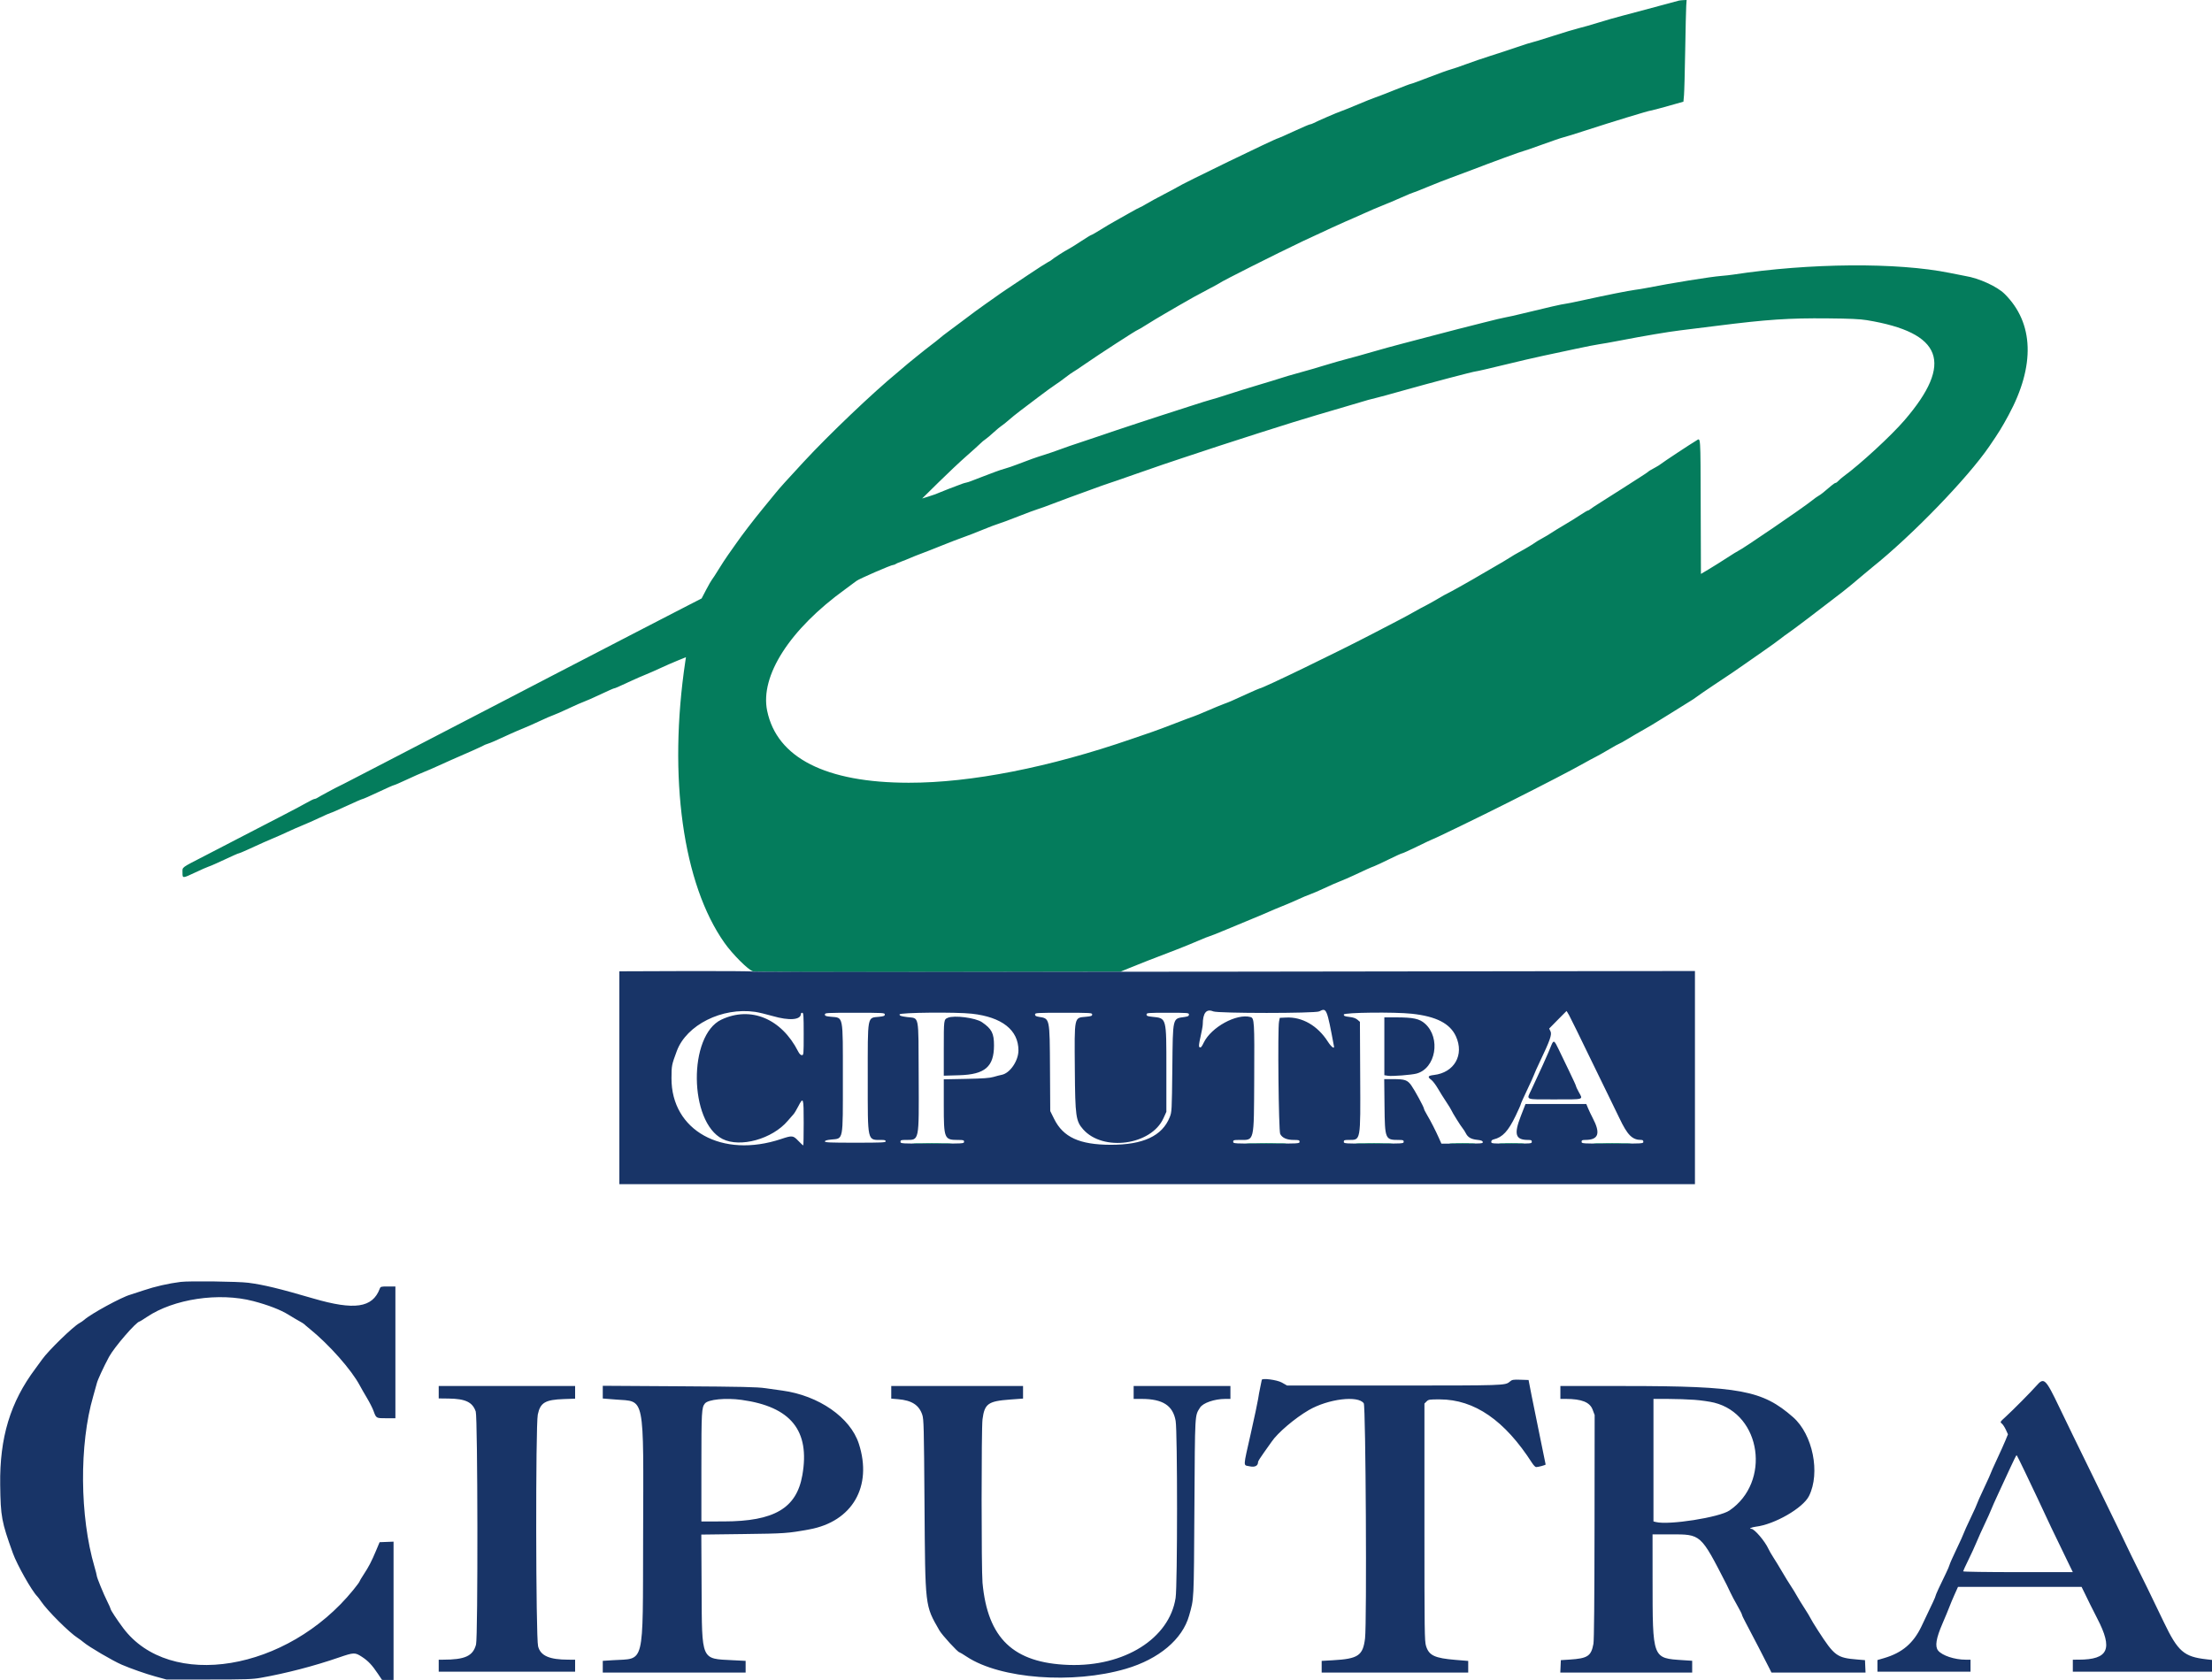
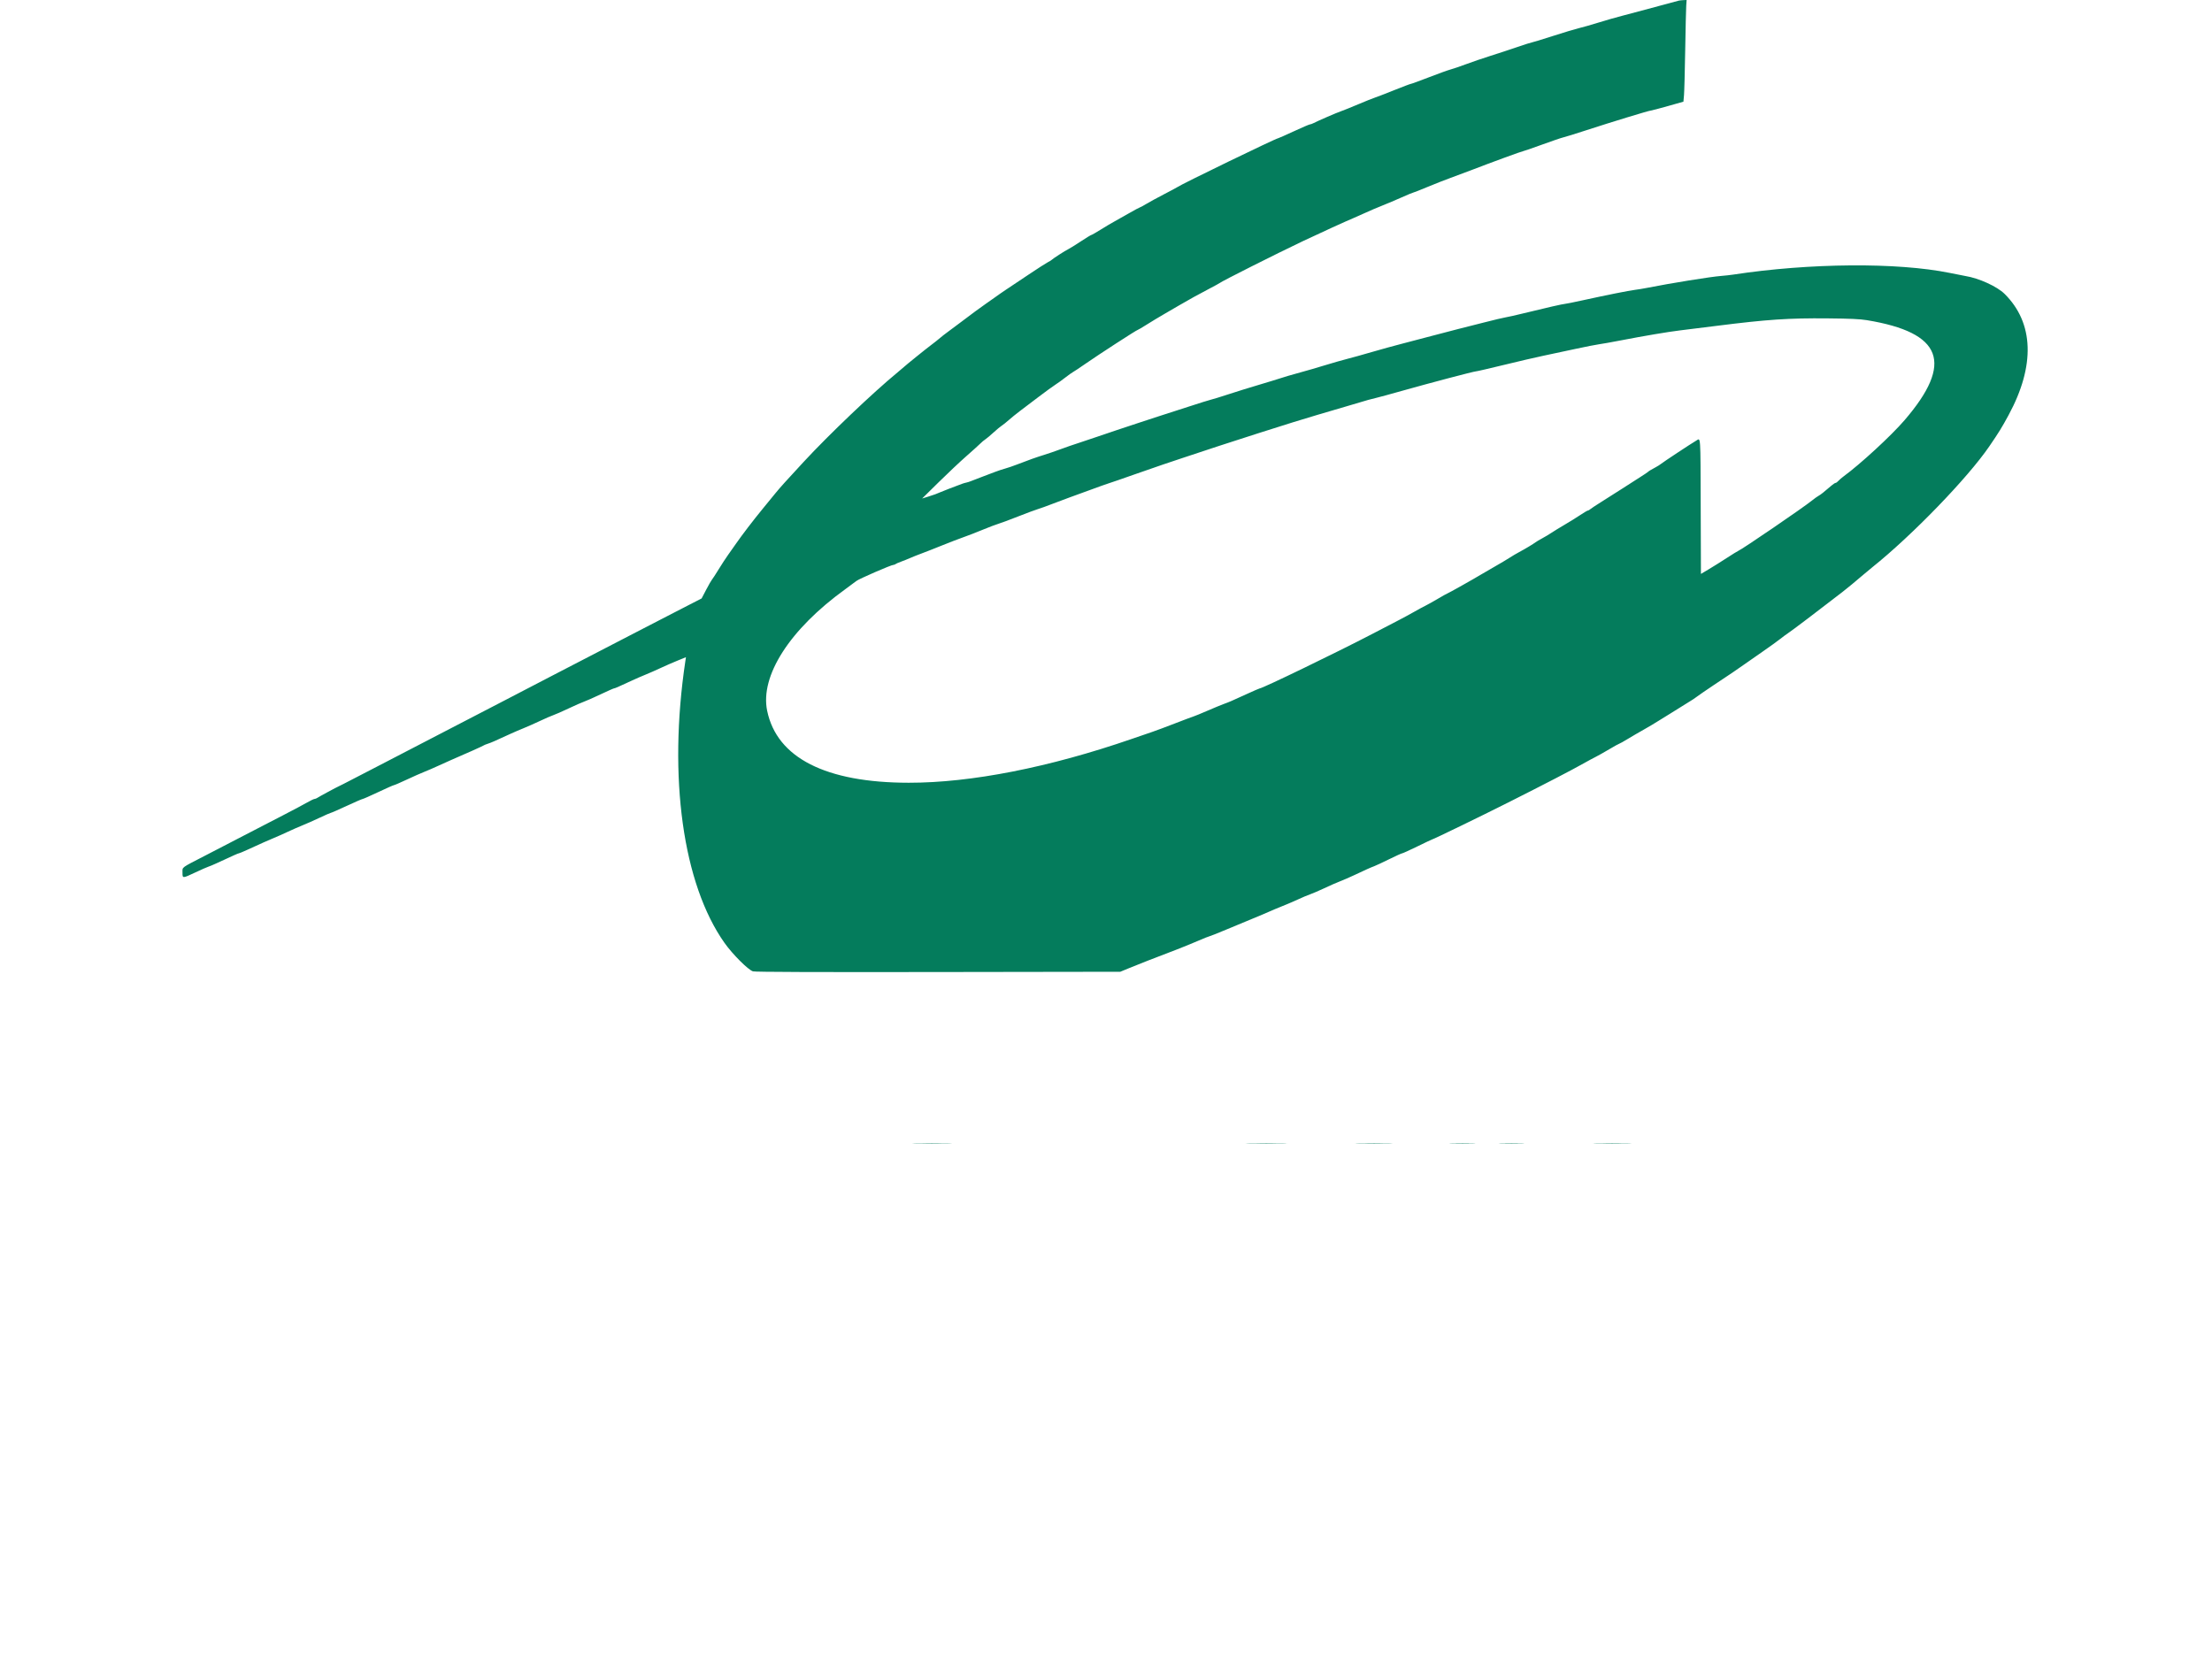
<svg xmlns="http://www.w3.org/2000/svg" id="svg" version="1.1" width="400" height="303.906" viewBox="0, 0, 400,303.906">
  <g id="svgg">
    <path id="path0" d="M303.583 0.113 C 303.400 0.155,301.450 0.679,299.250 1.279 C 297.050 1.879,294.407 2.585,293.377 2.847 C 292.347 3.109,290.414 3.662,289.080 4.076 C 287.747 4.490,286.153 4.945,285.537 5.087 C 284.921 5.229,282.797 5.868,280.818 6.506 C 278.839 7.144,277.131 7.667,277.022 7.667 C 276.914 7.667,275.721 8.045,274.371 8.508 C 273.021 8.971,270.847 9.685,269.541 10.096 C 268.234 10.507,266.266 11.179,265.168 11.589 C 264.071 12.000,262.777 12.441,262.295 12.570 C 261.812 12.699,260.044 13.336,258.367 13.986 C 256.690 14.635,255.235 15.167,255.133 15.167 C 255.031 15.167,253.666 15.682,252.099 16.312 C 250.532 16.942,248.950 17.553,248.583 17.670 C 248.217 17.787,246.867 18.328,245.583 18.873 C 244.300 19.417,242.912 19.976,242.500 20.115 C 241.749 20.368,238.322 21.852,237.513 22.273 C 237.277 22.397,236.987 22.498,236.870 22.499 C 236.753 22.500,235.442 23.063,233.956 23.750 C 232.471 24.438,231.200 25.000,231.133 25.000 C 230.767 25.000,213.563 33.343,212.917 33.834 C 212.825 33.904,211.737 34.486,210.500 35.128 C 209.262 35.769,207.804 36.566,207.260 36.897 C 206.715 37.229,206.213 37.500,206.143 37.500 C 206.073 37.500,205.131 38.008,204.050 38.628 C 202.968 39.249,201.746 39.939,201.333 40.162 C 200.921 40.384,199.885 41.001,199.032 41.533 C 198.178 42.065,197.417 42.500,197.339 42.500 C 197.262 42.500,196.385 43.036,195.391 43.692 C 194.397 44.347,193.396 44.968,193.167 45.071 C 192.696 45.282,190.295 46.832,190.167 47.006 C 190.121 47.069,189.821 47.252,189.500 47.414 C 189.179 47.575,187.567 48.612,185.917 49.719 C 184.267 50.825,182.467 52.028,181.917 52.390 C 181.367 52.753,180.390 53.433,179.747 53.900 C 179.103 54.368,178.452 54.825,178.300 54.917 C 177.966 55.118,175.061 57.259,173.552 58.417 C 172.955 58.875,172.117 59.499,171.691 59.803 C 171.265 60.108,170.767 60.483,170.583 60.637 C 169.735 61.351,168.668 62.201,168.194 62.542 C 167.621 62.955,163.633 66.177,163.500 66.335 C 163.454 66.390,162.929 66.835,162.333 67.325 C 157.884 70.981,149.911 78.580,145.326 83.534 C 142.081 87.041,141.110 88.118,140.261 89.156 C 139.888 89.612,138.829 90.907,137.907 92.034 C 136.122 94.216,134.202 96.727,133.041 98.397 C 132.652 98.958,132.019 99.855,131.636 100.391 C 131.253 100.926,130.495 102.089,129.952 102.974 C 129.409 103.859,128.864 104.698,128.740 104.838 C 128.616 104.979,128.146 105.800,127.695 106.663 L 126.875 108.232 124.729 109.333 C 123.549 109.938,121.196 111.152,119.500 112.030 C 117.804 112.908,115.324 114.190,113.989 114.879 C 110.730 116.562,107.033 118.478,104.500 119.796 C 103.354 120.393,101.442 121.383,100.250 121.997 C 99.058 122.612,97.033 123.664,95.750 124.336 C 94.467 125.008,92.442 126.061,91.250 126.676 C 90.058 127.291,85.221 129.800,80.500 132.251 C 75.779 134.703,71.017 137.174,69.917 137.743 C 68.817 138.312,66.829 139.341,65.500 140.030 C 61.726 141.985,61.598 142.051,61.333 142.167 C 60.860 142.376,57.749 144.052,57.421 144.276 C 57.240 144.399,56.991 144.500,56.867 144.500 C 56.743 144.500,56.141 144.789,55.529 145.142 C 54.917 145.495,52.992 146.519,51.250 147.416 C 49.508 148.313,47.146 149.536,46.000 150.132 C 43.576 151.394,40.823 152.820,37.083 154.751 C 32.642 157.044,33.003 156.775,33.001 157.792 C 33.000 158.889,32.977 158.890,35.351 157.773 C 36.395 157.281,37.438 156.822,37.667 156.752 C 37.896 156.683,38.533 156.417,39.083 156.163 C 42.499 154.584,43.060 154.333,43.186 154.333 C 43.263 154.333,43.909 154.065,44.621 153.738 C 47.027 152.632,48.746 151.866,49.583 151.528 C 50.042 151.344,51.132 150.858,52.007 150.449 C 52.882 150.040,54.119 149.497,54.757 149.244 C 55.395 148.990,56.766 148.381,57.805 147.891 C 58.844 147.401,59.763 147.000,59.848 147.000 C 59.934 147.000,61.217 146.438,62.700 145.750 C 64.182 145.063,65.478 144.500,65.578 144.500 C 65.679 144.500,66.953 143.938,68.411 143.250 C 69.869 142.562,71.141 142.000,71.239 142.000 C 71.337 141.999,72.392 141.543,73.583 140.985 C 74.775 140.427,76.200 139.796,76.750 139.583 C 77.300 139.370,78.387 138.899,79.167 138.537 C 79.946 138.175,81.033 137.686,81.583 137.450 C 84.084 136.379,87.265 134.953,87.417 134.838 C 87.508 134.767,87.877 134.615,88.236 134.500 C 88.839 134.305,89.330 134.090,92.333 132.708 C 92.929 132.434,93.979 131.984,94.667 131.707 C 95.354 131.431,96.704 130.832,97.667 130.377 C 98.629 129.923,99.704 129.456,100.056 129.341 C 100.407 129.226,101.645 128.682,102.806 128.133 C 103.967 127.584,105.235 127.027,105.623 126.895 C 106.011 126.763,107.352 126.170,108.602 125.577 C 109.852 124.985,110.945 124.500,111.030 124.500 C 111.189 124.500,111.711 124.272,114.167 123.131 C 114.946 122.769,116.108 122.262,116.750 122.005 C 117.392 121.747,118.592 121.220,119.417 120.833 C 120.242 120.446,121.620 119.843,122.479 119.493 L 124.041 118.857 123.936 119.554 C 120.790 140.561,123.475 159.876,131.027 170.548 C 132.473 172.592,135.317 175.431,136.167 175.679 C 136.557 175.793,147.647 175.832,169.667 175.799 L 202.583 175.750 204.250 175.063 C 205.981 174.349,208.920 173.201,212.500 171.841 C 213.646 171.405,215.474 170.663,216.563 170.191 C 217.651 169.719,218.615 169.333,218.704 169.333 C 218.794 169.333,220.191 168.777,221.808 168.097 C 223.426 167.417,225.612 166.509,226.667 166.079 C 227.721 165.650,228.958 165.126,229.417 164.915 C 229.875 164.704,231.000 164.233,231.917 163.867 C 232.833 163.502,234.159 162.933,234.862 162.604 C 235.566 162.274,236.496 161.884,236.930 161.737 C 237.364 161.589,238.514 161.094,239.485 160.635 C 240.456 160.176,241.734 159.616,242.324 159.390 C 242.915 159.163,244.040 158.676,244.824 158.306 C 247.021 157.270,247.865 156.892,248.500 156.658 C 248.821 156.539,250.044 155.968,251.218 155.388 C 252.393 154.808,253.443 154.333,253.552 154.332 C 253.661 154.331,254.900 153.769,256.306 153.082 C 257.712 152.395,258.897 151.833,258.939 151.833 C 259.127 151.833,267.873 147.587,272.750 145.129 C 279.631 141.660,284.107 139.339,286.333 138.084 C 287.112 137.645,288.103 137.110,288.535 136.896 C 288.966 136.681,290.080 136.055,291.009 135.503 C 291.938 134.951,292.753 134.500,292.821 134.500 C 292.889 134.500,293.576 134.116,294.347 133.646 C 295.119 133.177,296.425 132.415,297.250 131.954 C 298.075 131.492,299.237 130.801,299.833 130.419 C 300.429 130.036,301.404 129.433,302.000 129.079 C 302.596 128.725,303.488 128.169,303.983 127.843 C 304.477 127.517,305.190 127.073,305.566 126.857 C 305.942 126.641,306.512 126.260,306.833 126.011 C 307.154 125.762,308.533 124.814,309.898 123.904 C 311.263 122.994,312.772 121.987,313.252 121.667 C 313.733 121.346,314.679 120.691,315.354 120.211 C 316.030 119.732,317.589 118.644,318.817 117.795 C 320.046 116.945,321.436 115.944,321.906 115.569 C 322.376 115.195,322.984 114.746,323.256 114.571 C 323.922 114.143,329.058 110.254,333.167 107.068 C 334.048 106.384,335.656 105.056,336.881 104.000 C 337.360 103.587,338.126 102.950,338.584 102.584 C 345.751 96.850,355.783 86.483,359.712 80.750 C 361.433 78.240,361.993 77.333,363.211 75.083 C 368.055 66.141,367.801 58.404,362.493 53.150 C 361.142 51.812,357.847 50.309,355.417 49.920 C 355.233 49.891,353.958 49.639,352.583 49.360 C 343.093 47.433,327.254 47.556,313.417 49.663 C 312.867 49.747,311.892 49.855,311.250 49.903 C 309.363 50.046,302.181 51.203,297.750 52.079 C 297.108 52.206,296.171 52.359,295.667 52.420 C 294.595 52.549,290.502 53.367,286.250 54.301 C 284.600 54.663,283.137 54.958,283.000 54.956 C 282.712 54.952,279.439 55.697,275.583 56.646 C 274.117 57.007,272.617 57.345,272.250 57.397 C 271.883 57.450,270.158 57.859,268.417 58.307 C 266.675 58.755,264.575 59.287,263.750 59.489 C 262.925 59.691,260.825 60.239,259.083 60.706 C 257.342 61.173,254.829 61.833,253.500 62.172 C 252.171 62.511,249.733 63.183,248.083 63.664 C 246.433 64.146,244.408 64.709,243.583 64.917 C 242.758 65.125,240.921 65.651,239.500 66.087 C 238.079 66.523,236.279 67.047,235.500 67.252 C 234.019 67.641,231.728 68.322,230.167 68.838 C 229.662 69.004,228.313 69.412,227.167 69.745 C 226.021 70.077,223.808 70.766,222.250 71.275 C 220.692 71.785,219.229 72.236,219.000 72.277 C 218.771 72.319,216.896 72.904,214.833 73.578 C 212.771 74.251,210.371 75.026,209.500 75.299 C 208.629 75.573,206.904 76.138,205.667 76.555 C 204.429 76.972,202.742 77.532,201.917 77.799 C 201.092 78.067,199.554 78.587,198.500 78.956 C 197.446 79.324,195.871 79.853,195.000 80.130 C 194.129 80.407,192.667 80.914,191.750 81.256 C 190.833 81.598,189.521 82.049,188.833 82.259 C 187.467 82.676,185.975 83.206,183.917 84.006 C 183.183 84.291,182.208 84.624,181.750 84.746 C 181.292 84.867,180.429 85.156,179.833 85.386 C 179.237 85.617,178.150 86.031,177.417 86.305 C 176.683 86.580,175.858 86.898,175.583 87.011 C 175.308 87.125,174.933 87.244,174.750 87.277 C 174.567 87.310,174.229 87.405,174.000 87.490 C 172.617 88.000,170.367 88.869,170.083 89.003 C 169.553 89.253,168.826 89.516,167.750 89.850 L 166.750 90.159 169.750 87.204 C 171.400 85.578,173.649 83.461,174.748 82.499 C 175.846 81.537,176.971 80.521,177.248 80.242 C 177.524 79.962,177.938 79.615,178.167 79.470 C 178.396 79.325,179.064 78.766,179.651 78.228 C 180.238 77.690,180.913 77.129,181.151 76.981 C 181.389 76.833,181.953 76.383,182.406 75.981 C 182.858 75.579,183.758 74.849,184.406 74.359 C 185.053 73.869,186.588 72.707,187.816 71.776 C 189.043 70.845,190.400 69.858,190.831 69.583 C 191.262 69.308,192.077 68.723,192.641 68.281 C 193.206 67.840,193.838 67.390,194.045 67.281 C 194.253 67.173,195.209 66.536,196.170 65.867 C 198.621 64.159,205.553 59.667,205.735 59.667 C 205.796 59.667,206.536 59.229,207.381 58.695 C 208.226 58.160,209.667 57.292,210.583 56.765 C 211.500 56.238,212.662 55.561,213.167 55.261 C 214.572 54.425,217.079 53.041,218.822 52.138 C 219.687 51.690,220.474 51.258,220.572 51.178 C 220.992 50.833,230.806 45.894,235.583 43.623 C 238.556 42.210,243.637 39.893,244.917 39.368 C 245.375 39.180,246.313 38.763,247.000 38.442 C 247.688 38.121,249.000 37.561,249.917 37.198 C 250.833 36.835,252.442 36.155,253.492 35.686 C 254.541 35.217,255.466 34.833,255.546 34.833 C 255.626 34.833,256.792 34.374,258.138 33.812 C 259.483 33.250,261.371 32.509,262.333 32.164 C 263.296 31.819,265.058 31.160,266.250 30.699 C 269.656 29.383,275.255 27.333,275.447 27.333 C 275.543 27.333,277.075 26.804,278.852 26.156 C 280.629 25.508,282.355 24.920,282.688 24.849 C 283.020 24.777,284.933 24.183,286.938 23.529 C 291.351 22.088,298.187 20.001,298.514 19.996 C 298.644 19.994,300.025 19.632,301.583 19.191 L 304.417 18.389 304.520 17.236 C 304.577 16.602,304.676 12.933,304.739 9.083 C 304.802 5.233,304.885 1.615,304.924 1.042 L 304.995 0.000 304.456 0.019 C 304.159 0.030,303.767 0.072,303.583 0.113 M337.583 57.904 C 351.261 60.151,353.323 65.626,344.398 76.000 C 341.982 78.809,336.437 83.919,333.367 86.166 C 333.028 86.415,332.607 86.779,332.433 86.976 C 332.258 87.172,332.033 87.335,331.933 87.336 C 331.832 87.337,331.511 87.544,331.220 87.794 C 329.741 89.065,329.271 89.438,328.856 89.669 C 328.606 89.808,328.068 90.193,327.660 90.526 C 326.127 91.775,314.990 99.382,314.333 99.629 C 314.196 99.681,313.258 100.260,312.250 100.917 C 311.242 101.573,309.779 102.490,309.000 102.954 L 307.583 103.798 307.542 91.774 C 307.495 78.223,307.563 79.212,306.714 79.702 C 305.877 80.185,300.652 83.635,300.333 83.915 C 300.196 84.036,299.783 84.296,299.417 84.493 C 298.529 84.969,298.101 85.229,298.000 85.351 C 297.954 85.407,297.317 85.833,296.583 86.299 C 295.850 86.765,294.387 87.702,293.333 88.382 C 292.279 89.061,290.592 90.133,289.583 90.764 C 288.575 91.394,287.651 92.006,287.530 92.122 C 287.409 92.238,287.234 92.333,287.142 92.333 C 287.050 92.333,286.437 92.694,285.779 93.134 C 285.121 93.575,283.833 94.374,282.917 94.910 C 282.000 95.446,280.939 96.096,280.559 96.355 C 280.179 96.614,279.429 97.063,278.892 97.353 C 278.356 97.643,277.804 97.970,277.667 98.079 C 277.305 98.366,275.725 99.314,274.708 99.852 C 274.227 100.107,273.440 100.572,272.958 100.886 C 272.477 101.199,271.258 101.924,270.250 102.497 C 269.242 103.070,268.117 103.723,267.750 103.949 C 266.665 104.616,261.831 107.333,261.728 107.333 C 261.676 107.333,260.910 107.761,260.025 108.283 C 259.140 108.805,258.117 109.377,257.750 109.555 C 257.383 109.733,256.483 110.219,255.750 110.637 C 255.017 111.054,253.817 111.707,253.083 112.086 C 252.350 112.466,250.100 113.636,248.083 114.686 C 241.678 118.022,228.274 124.509,227.800 124.502 C 227.736 124.501,226.686 124.956,225.467 125.514 C 222.466 126.886,222.380 126.923,221.333 127.306 C 220.829 127.490,219.475 128.050,218.324 128.549 C 217.174 129.048,216.049 129.510,215.824 129.575 C 215.600 129.640,214.104 130.202,212.500 130.824 C 210.896 131.446,209.021 132.146,208.333 132.379 C 207.646 132.612,205.996 133.178,204.667 133.637 C 189.742 138.796,175.605 141.575,164.333 141.565 C 149.325 141.553,140.491 137.064,138.727 128.552 C 137.416 122.226,142.813 113.819,152.833 106.579 C 153.704 105.949,154.617 105.272,154.862 105.072 C 155.320 104.700,161.145 102.167,161.544 102.167 C 161.666 102.167,161.838 102.104,161.925 102.028 C 162.012 101.951,162.458 101.754,162.917 101.589 C 163.375 101.424,164.125 101.123,164.583 100.921 C 165.042 100.718,165.979 100.345,166.667 100.092 C 167.354 99.839,169.011 99.188,170.347 98.646 C 171.684 98.105,173.430 97.434,174.226 97.156 C 175.022 96.879,176.591 96.271,177.712 95.805 C 178.833 95.340,180.088 94.864,180.500 94.746 C 180.912 94.629,182.525 94.030,184.083 93.415 C 185.642 92.800,187.254 92.199,187.667 92.081 C 188.079 91.963,189.317 91.516,190.417 91.088 C 191.517 90.659,192.867 90.153,193.417 89.963 C 193.967 89.772,195.617 89.171,197.083 88.628 C 198.550 88.084,200.125 87.523,200.583 87.382 C 201.042 87.241,202.954 86.581,204.833 85.914 C 206.713 85.247,209.150 84.401,210.250 84.034 C 211.350 83.666,213.037 83.101,214.000 82.777 C 221.798 80.158,234.189 76.198,238.250 75.026 C 238.892 74.841,241.104 74.191,243.167 73.581 C 245.229 72.971,247.142 72.407,247.417 72.326 C 247.692 72.246,248.367 72.074,248.917 71.945 C 249.467 71.815,251.529 71.253,253.500 70.695 C 258.457 69.294,266.522 67.167,266.877 67.167 C 267.039 67.167,269.289 66.649,271.877 66.016 C 274.466 65.383,277.708 64.630,279.083 64.341 C 280.458 64.053,283.083 63.493,284.917 63.097 C 286.750 62.702,288.662 62.325,289.167 62.261 C 289.671 62.197,291.396 61.891,293.000 61.580 C 297.339 60.741,301.666 60.010,303.830 59.752 C 304.886 59.626,307.850 59.257,310.417 58.932 C 319.559 57.777,323.440 57.515,330.500 57.581 C 334.536 57.618,336.341 57.700,337.583 57.904 " stroke="none" fill="#047c5c" fill-rule="evenodd" />
-     <path id="path1" d="M123.875 175.626 L 112.000 175.669 112.000 194.918 L 112.000 214.167 209.250 214.167 L 306.500 214.167 306.500 194.890 L 306.500 175.613 221.532 175.731 C 174.799 175.796,136.380 175.789,136.157 175.716 C 135.933 175.643,130.406 175.603,123.875 175.626 M219.391 182.917 C 220.284 183.290,237.845 183.289,238.561 182.916 C 239.887 182.224,239.933 182.331,241.223 189.229 C 241.329 189.798,240.724 189.333,240.109 188.373 C 238.264 185.496,235.492 183.894,232.590 184.029 L 231.430 184.083 231.291 184.750 C 231.024 186.020,231.215 204.513,231.500 205.083 C 231.854 205.791,232.706 206.166,233.958 206.166 C 234.889 206.167,235.000 206.202,235.000 206.500 C 235.000 206.827,234.889 206.833,229.000 206.833 C 223.111 206.833,223.000 206.827,223.000 206.500 C 223.000 206.202,223.111 206.167,224.058 206.167 C 226.893 206.167,226.739 206.792,226.802 195.000 C 226.856 184.692,226.822 184.125,226.124 183.938 C 223.603 183.262,219.030 185.768,217.675 188.567 C 217.262 189.418,217.151 189.530,216.882 189.364 C 216.751 189.282,216.813 188.740,217.095 187.500 C 217.314 186.537,217.495 185.540,217.496 185.284 C 217.512 183.189,218.146 182.397,219.391 182.917 M136.553 183.004 C 137.177 183.094,138.590 183.431,139.693 183.751 C 142.748 184.639,144.833 184.472,144.833 183.341 C 144.833 183.245,144.946 183.167,145.083 183.167 C 145.298 183.167,145.333 183.704,145.333 187.000 C 145.333 190.709,145.323 190.833,145.003 190.833 C 144.785 190.833,144.555 190.602,144.323 190.146 C 141.294 184.208,135.732 181.910,130.445 184.410 C 124.424 187.259,124.570 202.903,130.647 205.989 C 133.852 207.616,139.667 206.000,142.454 202.706 C 142.892 202.189,143.364 201.648,143.504 201.504 C 143.644 201.360,144.019 200.738,144.337 200.122 C 145.279 198.300,145.333 198.461,145.333 203.083 C 145.333 205.329,145.296 207.167,145.251 207.167 C 145.205 207.167,144.806 206.792,144.365 206.333 C 143.407 205.340,143.270 205.326,141.249 206.000 C 130.576 209.561,121.386 204.462,121.426 195.000 C 121.436 192.692,121.453 192.606,122.387 190.088 C 124.142 185.357,130.576 182.140,136.553 183.004 M283.750 183.625 C 283.994 184.060,285.735 187.604,287.617 191.500 C 289.500 195.396,291.181 198.846,291.354 199.167 C 291.526 199.487,292.189 200.851,292.827 202.196 C 294.305 205.314,295.161 206.167,296.811 206.167 C 297.056 206.167,297.167 206.271,297.167 206.500 C 297.167 206.827,297.056 206.833,291.583 206.833 C 286.111 206.833,286.000 206.827,286.000 206.500 C 286.000 206.220,286.112 206.166,286.708 206.163 C 289.084 206.151,289.470 204.968,288.007 202.189 C 287.735 201.672,287.364 200.894,287.182 200.458 L 286.852 199.667 281.357 199.667 L 275.861 199.667 275.014 201.846 C 273.723 205.167,274.030 206.167,276.344 206.167 C 276.889 206.167,277.000 206.223,277.000 206.500 C 277.000 206.823,276.889 206.833,273.333 206.833 C 269.790 206.833,269.667 206.822,269.667 206.503 C 269.667 206.281,269.816 206.137,270.125 206.063 C 271.709 205.682,272.751 204.559,274.077 201.799 C 274.585 200.744,275.000 199.804,275.000 199.711 C 275.000 199.617,275.515 198.463,276.145 197.145 C 276.775 195.828,277.347 194.563,277.418 194.333 C 277.488 194.104,277.958 193.054,278.461 192.000 C 280.286 188.180,280.662 187.110,280.383 186.532 L 280.137 186.025 281.694 184.442 C 282.550 183.572,283.262 182.854,283.277 182.846 C 283.292 182.839,283.505 183.190,283.750 183.625 M160.000 183.476 C 160.000 183.733,159.824 183.804,158.970 183.894 C 156.791 184.121,156.917 183.438,156.917 195.083 C 156.917 206.697,156.794 206.162,159.458 206.166 C 159.976 206.166,160.167 206.234,160.167 206.417 C 160.167 206.634,159.444 206.667,154.667 206.667 C 150.137 206.667,149.167 206.627,149.167 206.440 C 149.167 206.282,149.506 206.178,150.274 206.099 C 152.555 205.866,152.417 206.580,152.417 195.000 C 152.417 183.424,152.549 184.101,150.246 183.886 C 149.342 183.802,149.167 183.735,149.167 183.476 C 149.167 183.181,149.418 183.167,154.583 183.167 C 159.750 183.167,160.000 183.181,160.000 183.476 M175.750 183.337 C 181.190 183.945,184.167 186.290,184.167 189.969 C 184.167 191.865,182.628 194.108,181.133 194.392 C 180.831 194.449,180.171 194.619,179.667 194.769 C 178.969 194.977,177.782 195.062,174.708 195.123 L 170.667 195.204 170.667 199.925 C 170.667 205.938,170.759 206.165,173.208 206.166 C 174.222 206.167,174.333 206.200,174.333 206.500 C 174.333 206.827,174.222 206.833,168.583 206.833 C 162.944 206.833,162.833 206.827,162.833 206.500 C 162.833 206.206,162.945 206.166,163.792 206.164 C 166.269 206.158,166.179 206.598,166.127 194.713 C 166.076 183.158,166.289 184.247,164.015 183.942 C 162.899 183.793,162.667 183.710,162.667 183.464 C 162.667 183.115,172.876 183.016,175.750 183.337 M197.500 183.476 C 197.500 183.736,197.323 183.802,196.394 183.888 C 194.200 184.093,194.290 183.666,194.364 193.500 C 194.427 201.871,194.549 202.752,195.859 204.240 C 199.450 208.320,208.169 207.125,210.386 202.250 L 210.917 201.083 210.917 193.333 C 210.917 183.919,210.984 184.167,208.338 183.891 C 207.508 183.804,207.333 183.732,207.333 183.476 C 207.333 183.184,207.542 183.167,211.167 183.167 C 214.849 183.167,215.000 183.179,215.000 183.490 C 215.000 183.748,214.841 183.836,214.208 183.928 C 212.003 184.249,212.099 183.846,211.995 193.167 C 211.908 200.962,211.901 201.098,211.519 202.057 C 210.170 205.444,206.711 207.058,200.833 207.043 C 195.218 207.029,192.263 205.677,190.626 202.373 L 189.917 200.942 189.872 193.346 C 189.818 184.031,189.858 184.221,187.851 183.900 C 187.332 183.817,187.167 183.715,187.167 183.479 C 187.167 183.180,187.395 183.167,192.333 183.167 C 197.255 183.167,197.500 183.181,197.500 183.476 M255.298 183.342 C 259.718 183.819,262.209 185.097,263.279 187.433 C 264.815 190.789,262.990 193.989,259.292 194.421 C 258.204 194.548,258.092 194.759,258.826 195.301 C 259.096 195.501,259.634 196.209,260.020 196.874 C 260.406 197.539,261.087 198.627,261.533 199.292 C 261.979 199.957,262.394 200.632,262.454 200.792 C 262.602 201.183,264.152 203.664,264.510 204.083 C 264.666 204.267,264.917 204.660,265.067 204.957 C 265.443 205.700,266.010 206.027,267.128 206.148 C 267.851 206.225,268.093 206.320,268.135 206.542 C 268.187 206.812,267.922 206.833,264.420 206.833 L 260.648 206.833 260.224 205.875 C 259.619 204.508,258.713 202.735,258.061 201.645 C 257.752 201.129,257.500 200.624,257.500 200.524 C 257.500 200.247,255.839 197.187,255.211 196.306 C 254.514 195.330,254.049 195.167,251.964 195.167 L 250.311 195.167 250.364 200.042 C 250.429 206.028,250.486 206.167,252.911 206.167 C 253.722 206.167,253.833 206.207,253.833 206.500 C 253.833 206.826,253.722 206.833,248.417 206.833 C 243.111 206.833,243.000 206.826,243.000 206.500 C 243.000 206.209,243.112 206.166,243.875 206.164 C 246.094 206.158,246.023 206.554,245.965 194.620 L 245.917 184.804 245.470 184.420 C 245.163 184.156,244.705 183.998,244.011 183.918 C 243.170 183.820,243.000 183.747,243.000 183.484 C 243.000 183.111,252.181 183.005,255.298 183.342 M171.400 184.071 C 170.664 184.392,170.667 184.369,170.667 189.703 L 170.667 194.546 173.458 194.465 C 178.108 194.330,179.736 192.938,179.746 189.090 C 179.751 186.877,179.341 186.081,177.566 184.866 C 176.409 184.074,172.539 183.575,171.400 184.071 M250.333 189.229 L 250.333 194.457 251.001 194.564 C 251.728 194.680,255.238 194.408,256.147 194.165 C 259.636 193.233,260.582 187.736,257.699 185.144 C 256.696 184.242,255.577 184.000,252.414 184.000 L 250.333 184.000 250.333 189.229 M280.566 188.958 C 280.417 189.302,280.162 189.921,280.000 190.333 C 279.739 190.998,278.635 193.416,276.900 197.128 C 276.027 198.993,275.627 198.833,281.167 198.833 C 286.591 198.833,286.276 198.929,285.497 197.515 C 285.224 197.019,285.000 196.539,285.000 196.449 C 285.000 196.358,284.449 195.151,283.776 193.767 C 283.104 192.383,282.242 190.594,281.861 189.792 C 281.084 188.155,280.952 188.070,280.566 188.958 M32.667 231.842 C 30.481 232.114,27.989 232.682,26.006 233.358 C 24.949 233.720,23.858 234.076,23.583 234.150 C 22.017 234.573,16.449 237.606,15.228 238.702 C 15.033 238.877,14.639 239.147,14.352 239.302 C 13.212 239.917,8.737 244.273,7.624 245.851 C 7.327 246.273,6.780 247.023,6.409 247.517 C 1.867 253.573,-0.078 259.984,0.035 268.526 C 0.112 274.321,0.275 275.203,2.333 280.917 C 3.092 283.023,5.745 287.721,6.735 288.711 C 6.870 288.846,7.175 289.248,7.413 289.604 C 8.537 291.284,12.572 295.308,14.083 296.255 C 14.358 296.428,14.827 296.776,15.125 297.029 C 16.084 297.845,20.380 300.365,22.000 301.063 C 23.671 301.783,26.357 302.725,28.110 303.207 L 30.083 303.750 37.750 303.750 C 44.486 303.750,45.629 303.712,47.167 303.440 C 51.752 302.628,56.772 301.322,61.302 299.763 C 63.991 298.838,64.189 298.832,65.432 299.638 C 66.563 300.372,67.273 301.122,68.333 302.704 L 69.083 303.823 70.125 303.828 L 71.167 303.833 71.167 291.326 L 71.167 278.819 69.905 278.868 L 68.644 278.917 68.015 280.417 C 67.183 282.399,66.693 283.344,65.768 284.750 C 65.346 285.392,65.001 285.976,65.000 286.047 C 65.000 286.119,64.500 286.794,63.888 287.547 C 51.953 302.248,30.712 305.753,22.254 294.417 C 21.136 292.918,20.000 291.188,20.000 290.984 C 20.000 290.897,19.738 290.305,19.418 289.670 C 18.736 288.315,17.502 285.299,17.497 284.975 C 17.495 284.851,17.313 284.136,17.093 283.386 C 14.411 274.249,14.313 261.232,16.861 252.500 C 17.142 251.537,17.435 250.485,17.512 250.162 C 17.655 249.560,18.741 247.212,19.709 245.410 C 20.654 243.652,24.677 239.000,25.252 239.000 C 25.305 239.000,25.889 238.636,26.549 238.191 C 31.418 234.912,39.586 233.691,45.801 235.314 C 48.456 236.007,50.734 236.886,52.152 237.766 C 52.848 238.197,53.754 238.734,54.167 238.959 C 54.579 239.183,54.954 239.417,55.000 239.478 C 55.046 239.538,55.496 239.922,56.000 240.329 C 59.521 243.177,63.569 247.755,65.068 250.583 C 65.311 251.042,65.892 252.054,66.359 252.833 C 66.827 253.612,67.360 254.662,67.543 255.167 C 68.037 256.521,68.000 256.500,69.854 256.500 L 71.500 256.500 71.500 244.583 L 71.500 232.667 70.163 232.667 C 68.883 232.667,68.818 232.685,68.664 233.090 C 67.355 236.533,64.093 237.009,56.667 234.841 C 50.478 233.035,47.733 232.370,44.917 231.998 C 43.122 231.761,34.230 231.647,32.667 231.842 M228.167 249.572 C 228.167 249.612,228.047 250.194,227.902 250.864 C 227.756 251.535,227.580 252.496,227.510 253.000 C 227.441 253.504,226.848 256.298,226.192 259.208 C 224.760 265.562,224.787 264.928,225.940 265.186 C 226.920 265.406,227.500 265.114,227.500 264.400 C 227.500 264.274,227.969 263.523,228.542 262.732 C 229.115 261.942,229.748 261.050,229.948 260.750 C 231.017 259.156,234.144 256.493,236.667 255.027 C 240.162 252.996,245.611 252.326,246.614 253.804 C 246.972 254.331,247.182 293.511,246.843 296.313 C 246.465 299.427,245.607 300.010,241.019 300.269 L 239.000 300.383 239.000 301.442 L 239.000 302.500 252.250 302.500 L 265.500 302.500 265.500 301.446 L 265.500 300.391 263.208 300.202 C 259.436 299.891,258.405 299.406,257.875 297.694 C 257.603 296.815,257.583 295.271,257.583 275.296 L 257.583 253.843 257.963 253.463 C 258.318 253.108,258.478 253.084,260.380 253.090 C 266.639 253.111,272.100 256.880,277.056 264.598 C 277.316 265.002,277.639 265.333,277.774 265.333 C 278.161 265.333,279.500 264.971,279.500 264.865 C 279.500 264.813,279.054 262.628,278.508 260.010 C 277.962 257.392,277.268 253.975,276.965 252.417 L 276.413 249.583 274.947 249.535 C 273.590 249.490,273.444 249.518,272.985 249.903 C 272.182 250.579,272.063 250.583,252.000 250.583 L 232.750 250.583 231.794 250.042 C 230.929 249.551,228.167 249.194,228.167 249.572 M368.259 250.609 C 367.342 251.662,363.991 255.044,362.698 256.222 C 361.655 257.173,361.650 257.183,361.996 257.465 C 362.188 257.622,362.515 258.122,362.724 258.576 L 363.102 259.403 362.656 260.493 C 362.411 261.093,361.713 262.646,361.105 263.945 C 360.497 265.244,360.000 266.358,360.000 266.420 C 360.000 266.483,359.438 267.729,358.750 269.188 C 358.063 270.648,357.500 271.909,357.500 271.991 C 357.500 272.073,356.985 273.214,356.356 274.528 C 355.727 275.842,355.156 277.104,355.088 277.333 C 355.020 277.563,354.446 278.827,353.814 280.144 C 353.181 281.461,352.614 282.734,352.554 282.973 C 352.494 283.212,352.204 283.897,351.909 284.495 C 350.840 286.664,350.000 288.497,350.000 288.659 C 350.000 288.807,349.601 289.669,347.449 294.167 C 346.002 297.192,343.970 298.918,340.736 299.870 L 339.500 300.233 339.500 301.283 L 339.500 302.333 347.917 302.333 L 356.333 302.333 356.333 301.250 L 356.333 300.167 355.447 300.167 C 353.449 300.167,351.185 299.412,350.467 298.507 C 349.873 297.757,350.107 296.310,351.251 293.658 C 351.783 292.425,352.357 291.042,352.526 290.583 C 352.695 290.125,353.111 289.131,353.451 288.375 L 354.069 287.000 365.243 287.001 L 376.417 287.001 376.928 288.042 C 377.210 288.615,377.676 289.571,377.965 290.167 C 378.254 290.762,378.822 291.887,379.228 292.667 C 382.136 298.254,381.289 300.149,375.875 300.164 L 374.833 300.167 374.833 301.250 L 374.833 302.333 387.417 302.333 L 400.000 302.333 400.000 301.272 L 400.000 300.210 398.985 300.095 C 394.931 299.636,393.832 298.680,391.309 293.417 C 389.045 288.694,387.213 284.933,386.356 283.250 C 385.935 282.425,385.477 281.494,385.337 281.181 C 384.984 280.391,381.584 273.373,378.790 267.667 C 375.425 260.796,373.661 257.170,372.382 254.500 C 369.898 249.314,369.618 249.050,368.259 250.609 M79.334 251.792 L 79.334 252.917 81.141 252.939 C 84.173 252.976,85.453 253.591,86.029 255.287 C 86.392 256.356,86.442 296.072,86.082 297.427 C 85.528 299.511,84.093 300.167,80.090 300.167 L 79.333 300.167 79.333 301.250 L 79.333 302.333 91.667 302.333 L 104.000 302.333 104.000 301.250 L 104.000 300.167 102.792 300.165 C 99.341 300.162,97.744 299.459,97.305 297.750 C 96.885 296.115,96.836 257.803,97.251 255.828 C 97.704 253.674,98.588 253.149,101.958 253.031 L 104.000 252.960 104.000 251.813 L 104.000 250.667 91.667 250.667 L 79.333 250.667 79.334 251.792 M109.000 251.780 L 109.000 252.930 111.334 253.115 C 116.698 253.538,116.372 251.897,116.296 278.083 C 116.227 301.694,116.674 299.879,110.827 300.258 L 109.000 300.376 109.000 301.438 L 109.000 302.500 121.917 302.500 L 134.833 302.500 134.833 301.440 L 134.833 300.380 132.489 300.261 C 126.725 299.969,126.942 300.466,126.872 287.395 L 126.819 277.540 134.368 277.445 C 141.962 277.350,142.422 277.318,146.333 276.607 C 154.131 275.190,157.806 268.843,155.306 261.109 C 153.771 256.359,148.049 252.386,141.458 251.494 C 140.794 251.404,139.425 251.211,138.417 251.066 C 136.905 250.848,134.164 250.787,122.792 250.716 L 109.000 250.630 109.000 251.780 M161.167 251.809 L 161.167 252.951 162.401 253.055 C 164.881 253.265,166.190 254.108,166.778 255.873 C 167.045 256.673,167.080 258.081,167.179 271.917 C 167.314 290.855,167.246 290.281,169.871 294.870 C 170.359 295.722,173.208 298.833,173.501 298.833 C 173.565 298.833,174.172 299.199,174.850 299.646 C 180.904 303.635,194.001 304.625,203.583 301.817 C 209.566 300.064,213.825 296.480,215.031 292.185 C 215.924 289.003,215.879 289.906,215.987 272.667 C 216.097 255.178,216.043 256.131,217.003 254.578 C 217.526 253.732,219.600 253.012,221.542 253.004 L 222.500 253.000 222.500 251.833 L 222.500 250.667 213.750 250.667 L 205.000 250.667 205.000 251.833 L 205.000 253.000 206.458 253.003 C 210.265 253.009,212.098 254.193,212.592 256.964 C 212.935 258.887,212.932 286.728,212.589 288.984 C 211.469 296.341,203.307 301.465,193.263 301.114 C 183.253 300.764,178.598 296.327,177.669 286.250 C 177.454 283.915,177.453 258.355,177.669 256.698 C 178.035 253.879,178.681 253.411,182.615 253.120 L 185.000 252.943 185.000 251.805 L 185.000 250.667 173.083 250.667 L 161.167 250.667 161.167 251.809 M282.167 251.833 L 282.167 253.000 283.125 253.001 C 286.014 253.005,287.490 253.593,287.996 254.941 L 288.363 255.917 288.341 276.134 C 288.326 289.434,288.259 296.675,288.144 297.298 C 287.733 299.519,287.102 299.936,283.833 300.148 L 282.250 300.250 282.201 301.375 L 282.151 302.500 294.076 302.500 L 306.000 302.500 306.000 301.432 L 306.000 300.364 304.375 300.257 C 298.761 299.886,298.848 300.116,298.838 285.625 L 298.833 277.500 302.054 277.500 C 307.644 277.500,307.482 277.355,312.222 286.583 C 312.363 286.858,312.668 287.496,312.900 288.000 C 313.132 288.504,313.699 289.574,314.161 290.377 C 314.622 291.180,315.000 291.923,315.000 292.027 C 315.000 292.131,315.329 292.824,315.730 293.566 C 316.446 294.890,319.425 300.642,320.033 301.875 L 320.341 302.500 328.845 302.500 L 337.349 302.500 337.299 301.375 L 337.250 300.250 335.854 300.134 C 332.166 299.829,331.735 299.511,328.750 294.890 C 328.108 293.896,327.501 292.896,327.400 292.667 C 327.299 292.438,326.801 291.612,326.293 290.833 C 325.785 290.054,325.165 289.042,324.913 288.583 C 324.662 288.125,324.180 287.337,323.843 286.833 C 323.505 286.329,322.790 285.167,322.255 284.250 C 321.719 283.333,321.010 282.171,320.678 281.667 C 320.347 281.162,319.945 280.464,319.786 280.115 C 319.152 278.726,317.252 276.500,316.700 276.500 C 316.142 276.500,316.746 276.204,317.481 276.117 C 320.897 275.712,326.040 272.749,327.128 270.558 C 329.207 266.375,327.805 259.433,324.253 256.313 C 318.697 251.436,314.640 250.680,293.958 250.672 L 282.167 250.667 282.167 251.833 M134.113 253.180 C 143.024 254.413,146.508 258.739,145.088 266.807 C 144.037 272.780,140.008 275.148,130.875 275.161 L 126.833 275.167 126.834 265.292 C 126.835 255.278,126.875 254.564,127.469 253.831 C 128.068 253.091,131.230 252.781,134.113 253.180 M306.400 253.167 C 307.582 253.253,309.195 253.485,309.983 253.682 C 318.527 255.811,320.259 268.060,312.741 273.184 C 310.912 274.431,301.795 275.862,299.443 275.272 L 299.000 275.160 299.000 264.080 L 299.000 253.000 301.625 253.005 C 303.069 253.008,305.217 253.080,306.400 253.167 M366.148 266.133 C 366.917 267.755,367.960 269.946,368.465 271.000 C 368.971 272.054,369.602 273.404,369.869 274.000 C 370.332 275.033,370.946 276.316,373.640 281.875 L 374.832 284.333 364.916 284.333 C 359.358 284.333,355.000 284.269,355.000 284.187 C 355.000 284.107,355.421 283.188,355.936 282.146 C 356.450 281.103,357.118 279.650,357.419 278.917 C 357.720 278.183,358.389 276.695,358.906 275.610 C 359.422 274.525,359.945 273.363,360.068 273.027 C 360.190 272.691,360.780 271.367,361.379 270.083 C 361.977 268.800,362.940 266.719,363.519 265.458 C 364.097 264.198,364.611 263.170,364.660 263.174 C 364.710 263.178,365.379 264.510,366.148 266.133 " stroke="none" fill="#183467" fill-rule="evenodd" />
-     <path id="path2" d="M165.614 206.791 C 167.190 206.819,169.815 206.819,171.448 206.791 C 173.081 206.764,171.792 206.742,168.583 206.742 C 165.375 206.742,164.039 206.764,165.614 206.791 M225.958 206.791 C 227.631 206.819,230.369 206.819,232.042 206.791 C 233.715 206.764,232.346 206.742,229.000 206.742 C 225.654 206.742,224.285 206.764,225.958 206.791 M245.719 206.791 C 247.260 206.819,249.735 206.819,251.219 206.791 C 252.703 206.764,251.442 206.741,248.417 206.741 C 245.392 206.741,244.178 206.764,245.719 206.791 M262.551 206.791 C 263.633 206.820,265.358 206.820,266.384 206.791 C 267.410 206.762,266.525 206.738,264.417 206.738 C 262.308 206.738,261.469 206.762,262.551 206.791 M271.458 206.791 C 272.490 206.820,274.177 206.820,275.208 206.791 C 276.240 206.762,275.396 206.738,273.333 206.738 C 271.271 206.738,270.427 206.762,271.458 206.791 M288.698 206.791 C 290.227 206.819,292.777 206.819,294.364 206.791 C 295.951 206.764,294.700 206.742,291.583 206.741 C 288.467 206.741,287.168 206.764,288.698 206.791 " stroke="none" fill="#108064" fill-rule="evenodd" />
-     <path id="path3" d="M165.614 206.791 C 167.190 206.819,169.815 206.819,171.448 206.791 C 173.081 206.764,171.792 206.742,168.583 206.742 C 165.375 206.742,164.039 206.764,165.614 206.791 M225.958 206.791 C 227.631 206.819,230.369 206.819,232.042 206.791 C 233.715 206.764,232.346 206.742,229.000 206.742 C 225.654 206.742,224.285 206.764,225.958 206.791 M245.719 206.791 C 247.260 206.819,249.735 206.819,251.219 206.791 C 252.703 206.764,251.442 206.741,248.417 206.741 C 245.392 206.741,244.178 206.764,245.719 206.791 M262.551 206.791 C 263.633 206.820,265.358 206.820,266.384 206.791 C 267.410 206.762,266.525 206.738,264.417 206.738 C 262.308 206.738,261.469 206.762,262.551 206.791 M271.458 206.791 C 272.490 206.820,274.177 206.820,275.208 206.791 C 276.240 206.762,275.396 206.738,273.333 206.738 C 271.271 206.738,270.427 206.762,271.458 206.791 M288.698 206.791 C 290.227 206.819,292.777 206.819,294.364 206.791 C 295.951 206.764,294.700 206.742,291.583 206.741 C 288.467 206.741,287.168 206.764,288.698 206.791 " stroke="none" fill="#108064" fill-rule="evenodd" />
    <path id="path4" d="M165.614 206.791 C 167.190 206.819,169.815 206.819,171.448 206.791 C 173.081 206.764,171.792 206.742,168.583 206.742 C 165.375 206.742,164.039 206.764,165.614 206.791 M225.958 206.791 C 227.631 206.819,230.369 206.819,232.042 206.791 C 233.715 206.764,232.346 206.742,229.000 206.742 C 225.654 206.742,224.285 206.764,225.958 206.791 M245.719 206.791 C 247.260 206.819,249.735 206.819,251.219 206.791 C 252.703 206.764,251.442 206.741,248.417 206.741 C 245.392 206.741,244.178 206.764,245.719 206.791 M262.551 206.791 C 263.633 206.820,265.358 206.820,266.384 206.791 C 267.410 206.762,266.525 206.738,264.417 206.738 C 262.308 206.738,261.469 206.762,262.551 206.791 M271.458 206.791 C 272.490 206.820,274.177 206.820,275.208 206.791 C 276.240 206.762,275.396 206.738,273.333 206.738 C 271.271 206.738,270.427 206.762,271.458 206.791 M288.698 206.791 C 290.227 206.819,292.777 206.819,294.364 206.791 C 295.951 206.764,294.700 206.742,291.583 206.741 C 288.467 206.741,287.168 206.764,288.698 206.791 " stroke="none" fill="#108064" fill-rule="evenodd" />
  </g>
</svg>